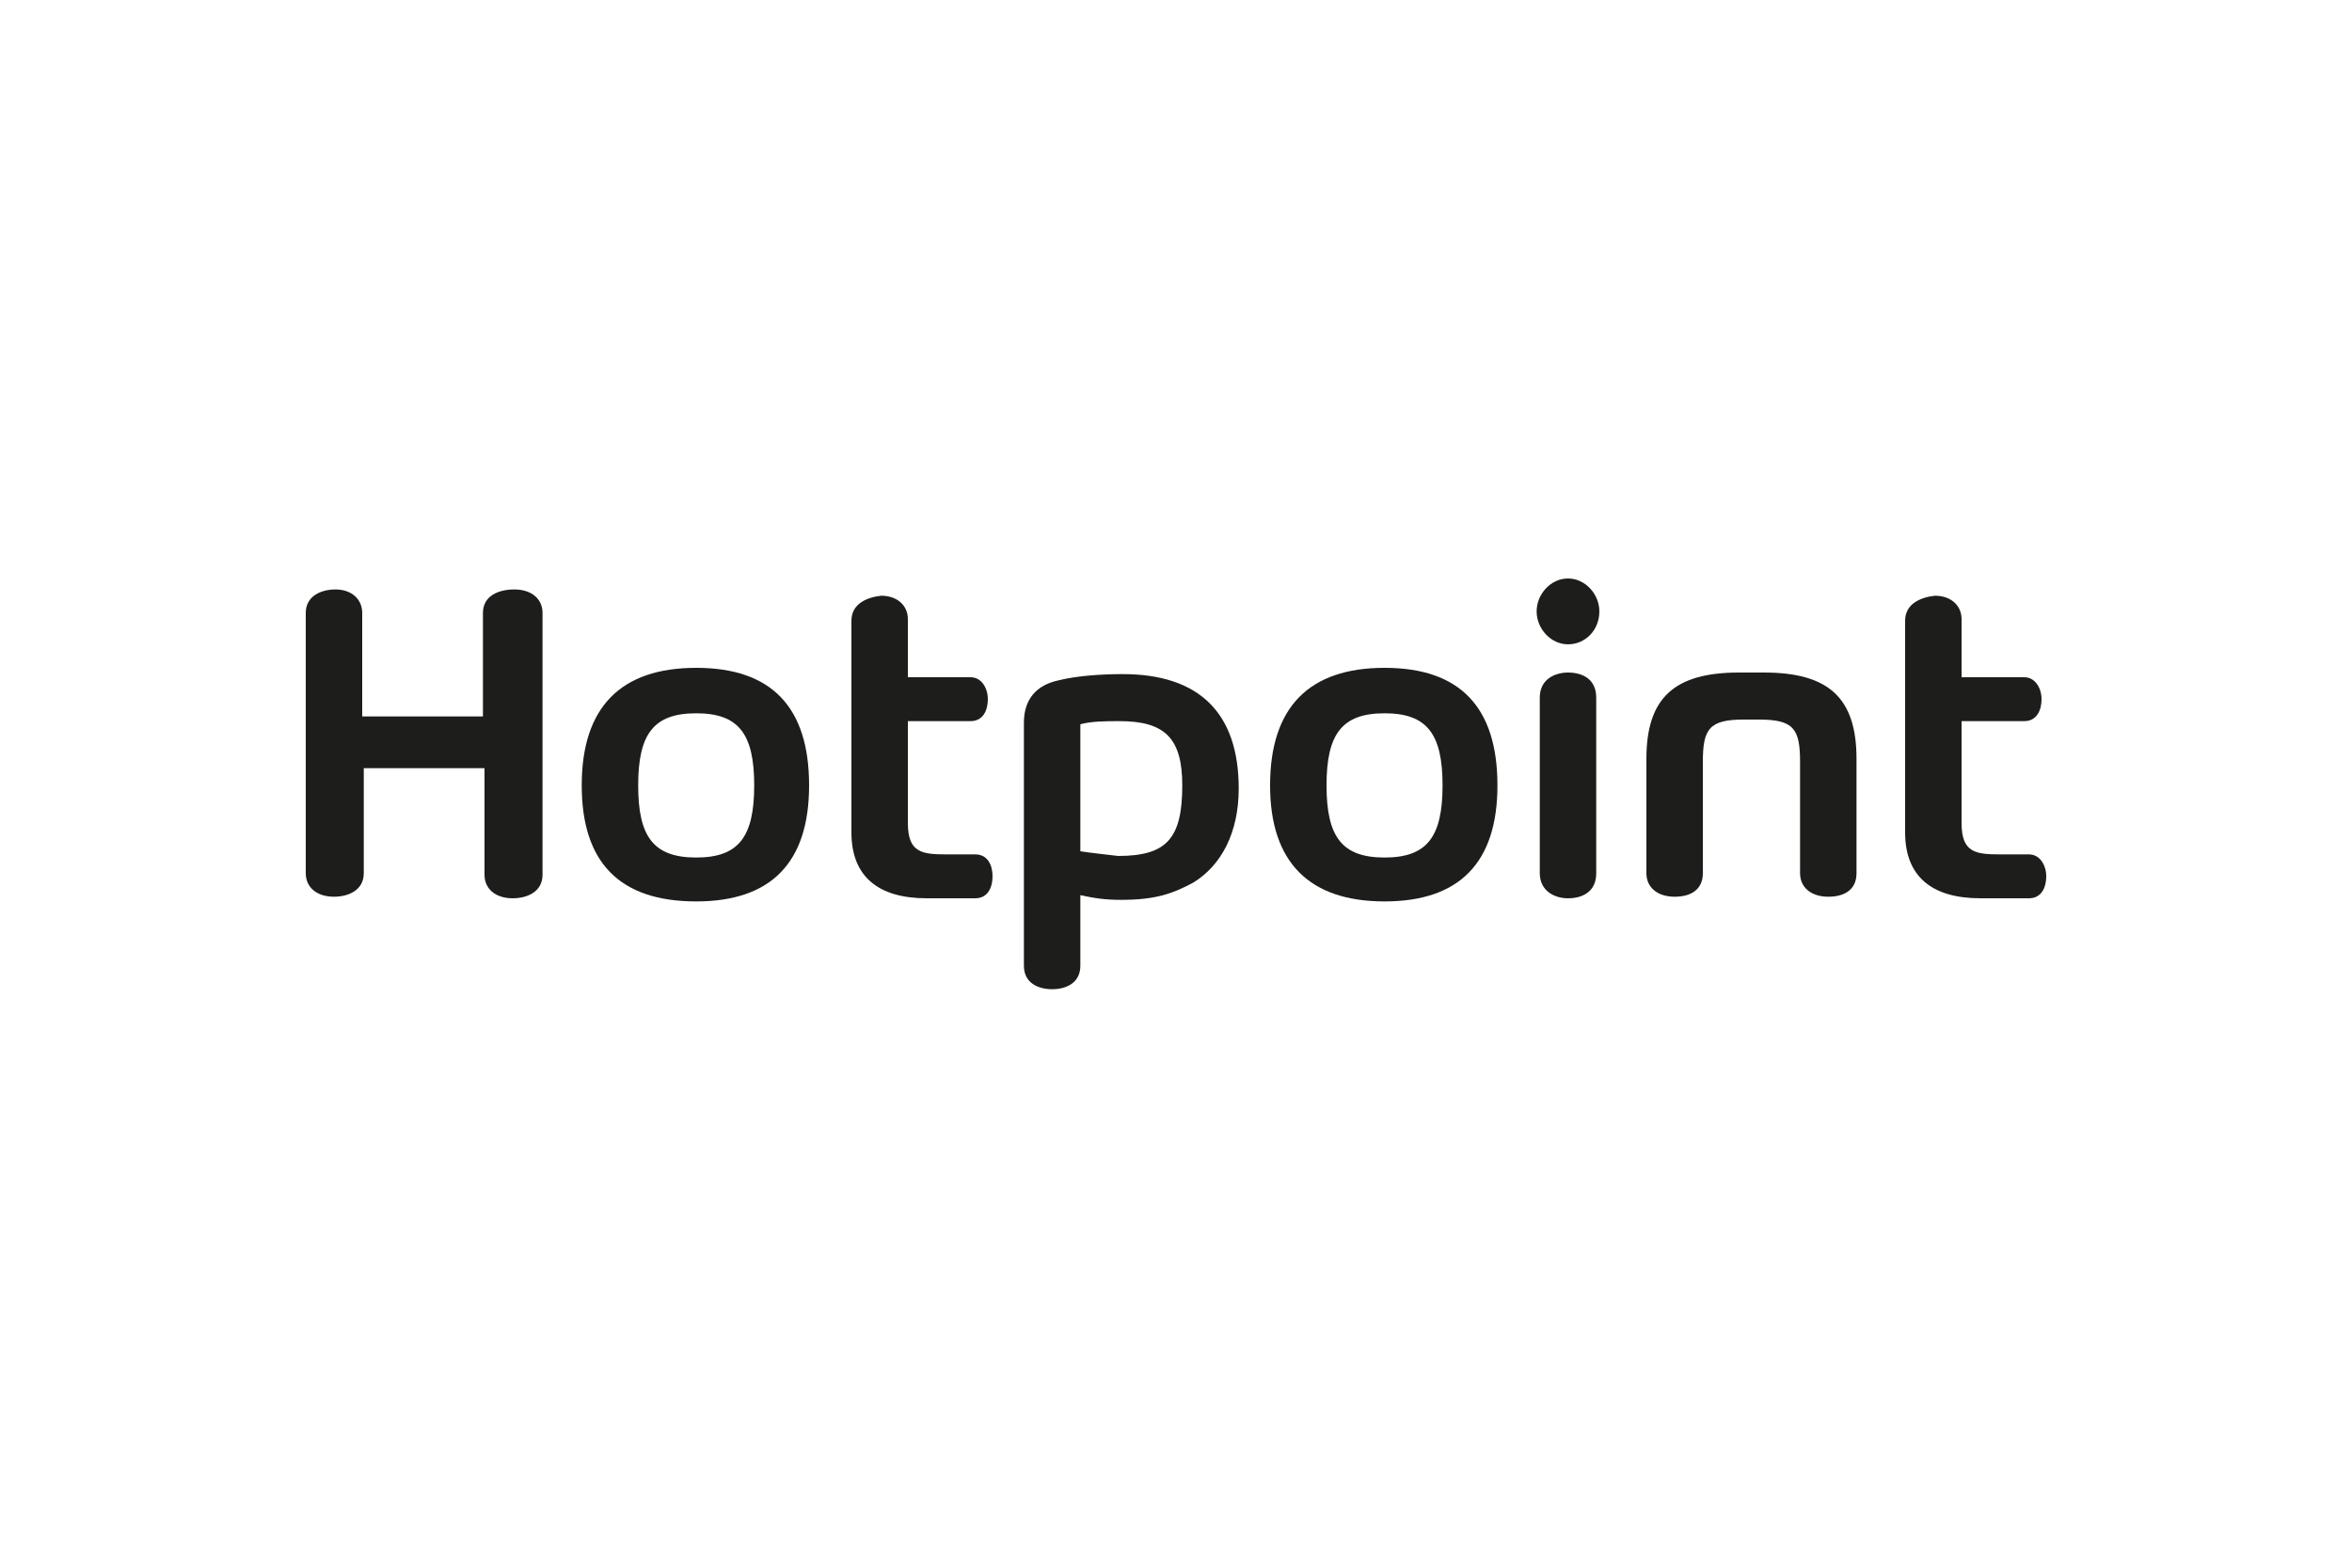
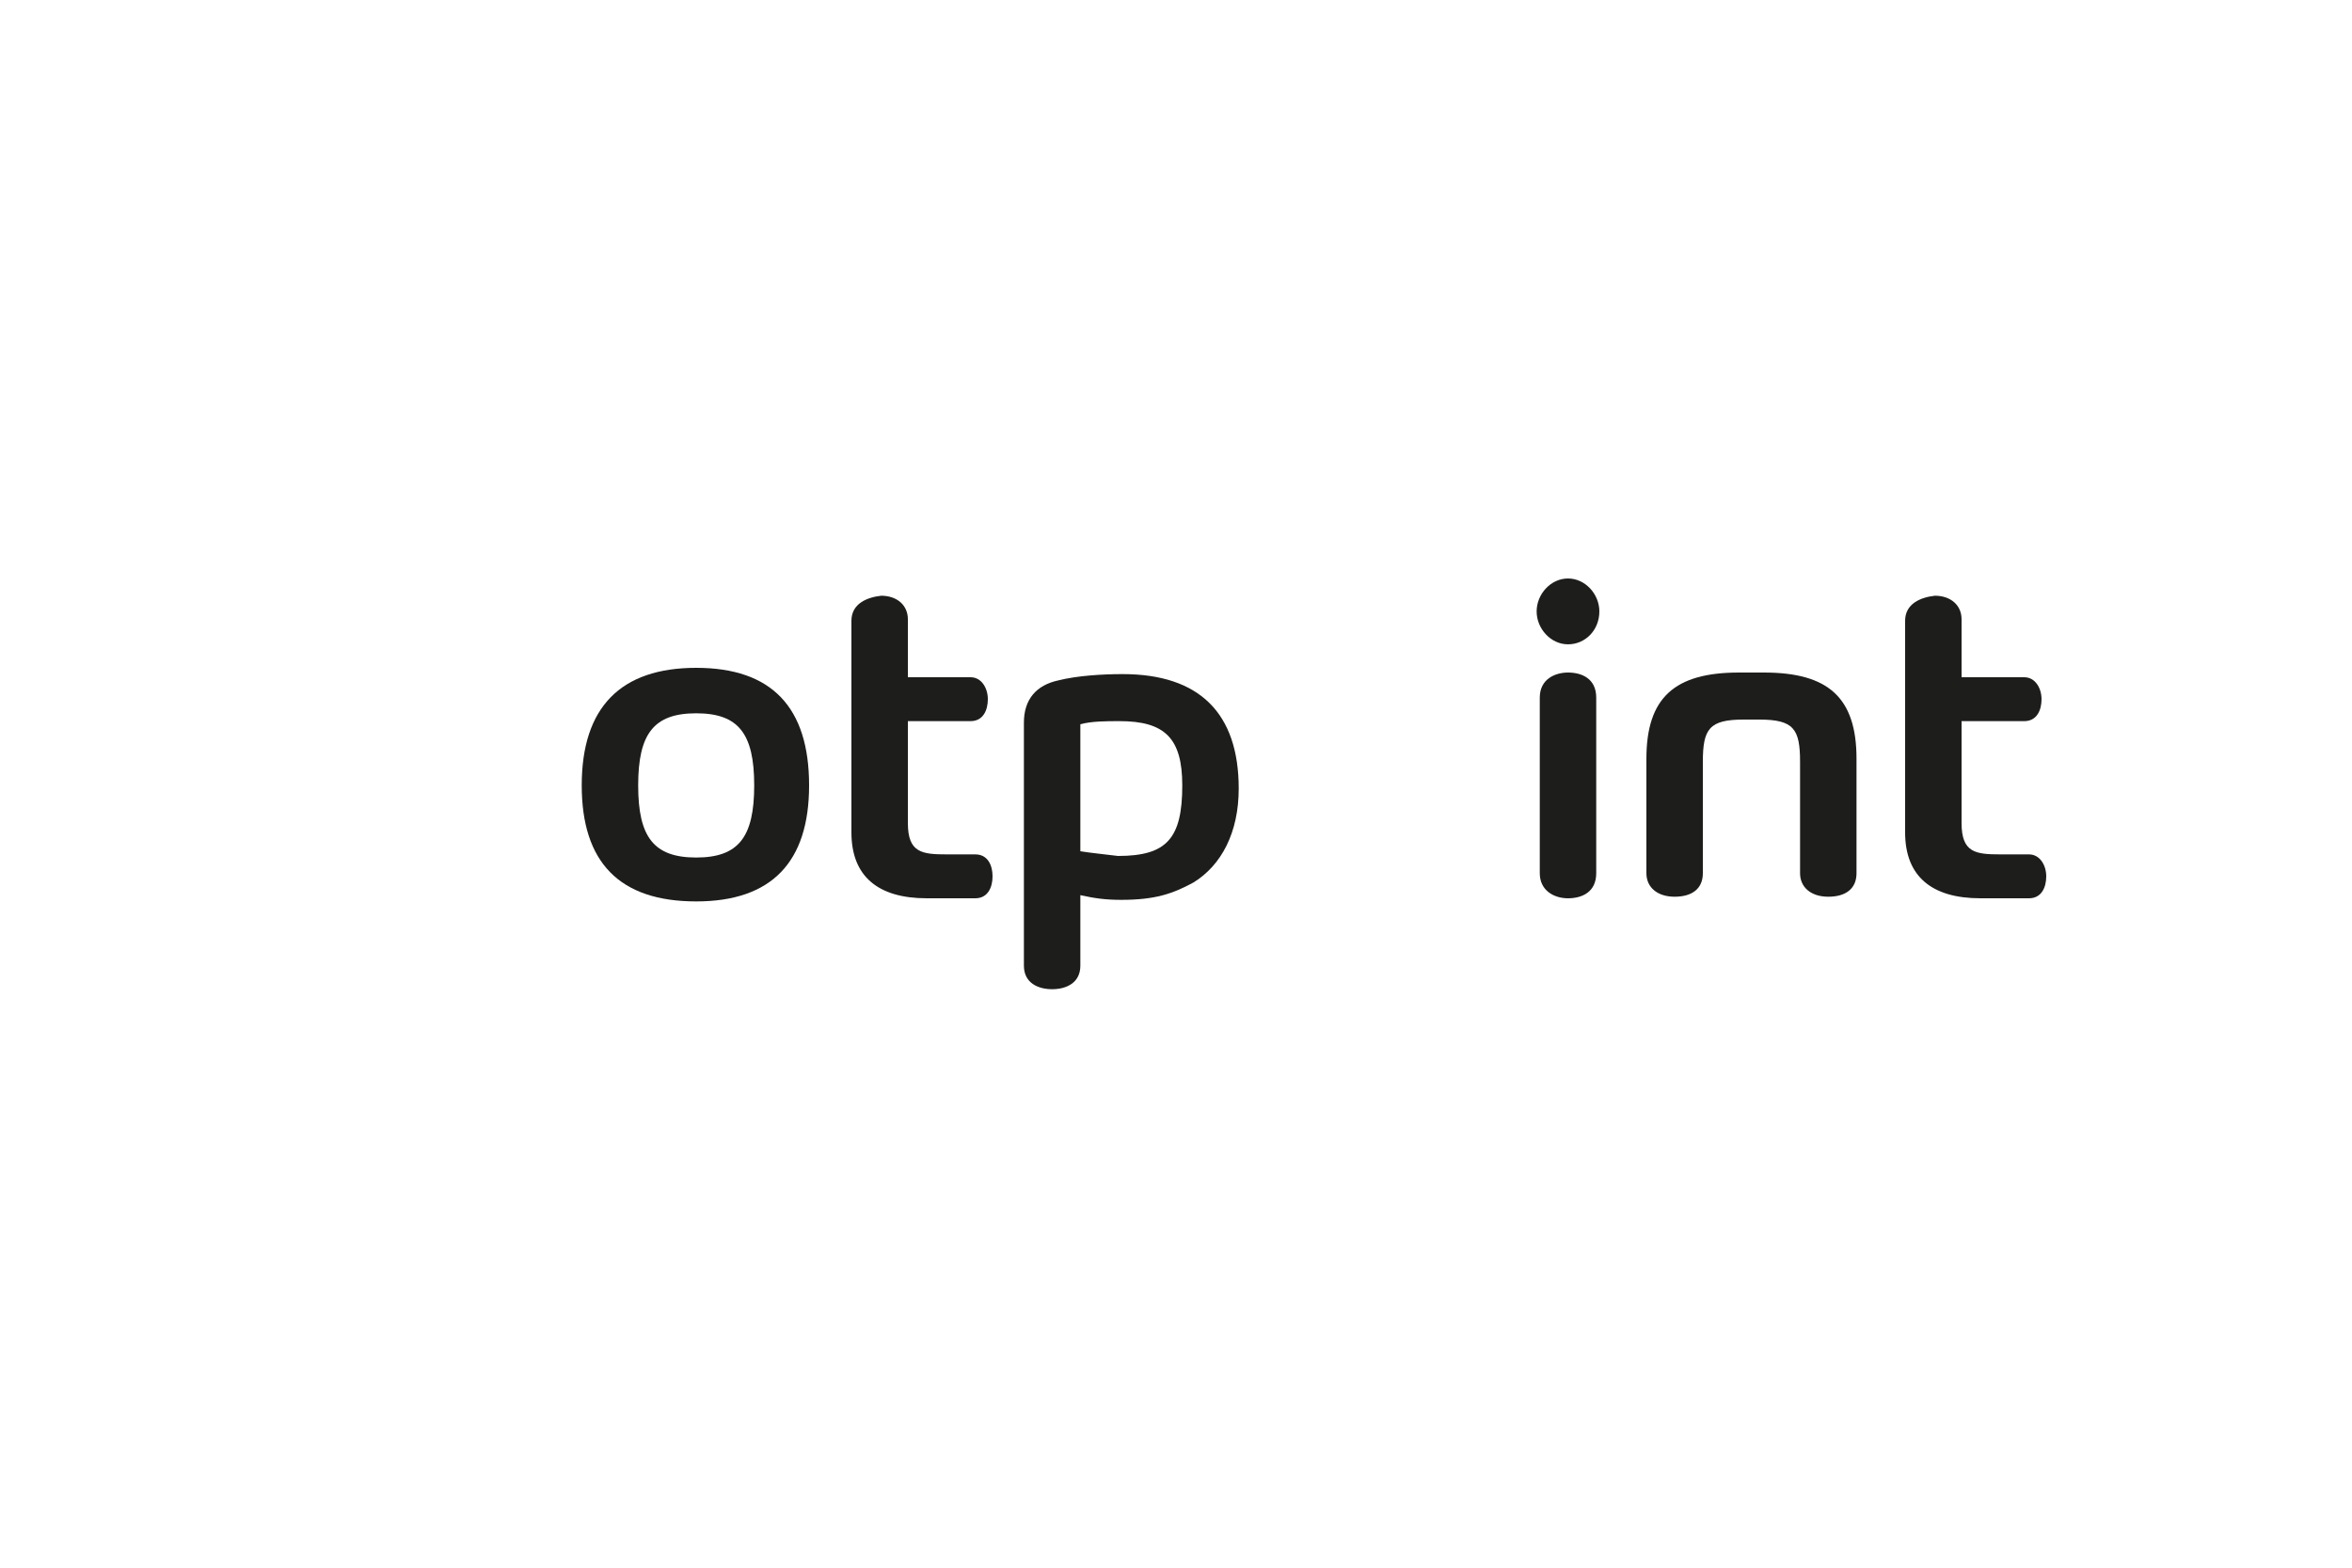
<svg xmlns="http://www.w3.org/2000/svg" version="1.1" id="Слой_1" x="0px" y="0px" width="150px" height="100px" viewBox="0 0 150 100" style="enable-background:new 0 0 150 100;" xml:space="preserve">
  <style type="text/css">
	.st0{fill:#1D1D1B;}
</style>
  <g>
    <path class="st0" d="M37.1,50.1c0,4.9,2.4,7.4,7.3,7.4c4.8,0,7.2-2.5,7.2-7.4c0-5-2.4-7.5-7.2-7.5C39.6,42.6,37.1,45.1,37.1,50.1    M40.7,50.1c0-3.3,1-4.6,3.7-4.6c2.7,0,3.7,1.3,3.7,4.6c0,3.3-1,4.6-3.7,4.6C41.7,54.7,40.7,53.4,40.7,50.1" />
-     <path class="st0" d="M81,50.1c0,4.9,2.5,7.4,7.3,7.4c4.8,0,7.2-2.5,7.2-7.4c0-5-2.4-7.5-7.2-7.5C83.5,42.6,81,45.1,81,50.1    M84.6,50.1c0-3.3,1-4.6,3.7-4.6c2.7,0,3.7,1.3,3.7,4.6c0,3.3-1,4.6-3.7,4.6C85.6,54.7,84.6,53.4,84.6,50.1" />
    <path class="st0" d="M121.5,39.6v13.5c0,2.8,1.7,4.2,4.8,4.2h3.1c0.8,0,1.1-0.7,1.1-1.4c0-0.7-0.4-1.4-1.1-1.4h-1.8   c-1.6,0-2.5-0.1-2.5-2V46h4c0.8,0,1.1-0.7,1.1-1.4c0-0.7-0.4-1.4-1.1-1.4l-4,0v-3.7c0-0.9-0.7-1.5-1.7-1.5   C122.5,38.1,121.5,38.5,121.5,39.6" />
    <path class="st0" d="M54.3,39.6v13.5c0,2.8,1.7,4.2,4.8,4.2h3.1c0.8,0,1.1-0.7,1.1-1.4c0-0.7-0.3-1.4-1.1-1.4h-1.8   c-1.6,0-2.5-0.1-2.5-2V46h4c0.8,0,1.1-0.7,1.1-1.4c0-0.7-0.4-1.4-1.1-1.4h-4v-3.7c0-0.9-0.7-1.5-1.7-1.5   C55.3,38.1,54.3,38.5,54.3,39.6" />
    <path class="st0" d="M110.9,42.9c-4.1,0-5.9,1.6-5.9,5.5v7.3c0,0.9,0.7,1.5,1.8,1.5c1.1,0,1.8-0.5,1.8-1.5v-7.1   c0-2.1,0.4-2.7,2.6-2.7h1c2.2,0,2.6,0.6,2.6,2.7v7.1c0,0.9,0.7,1.5,1.8,1.5c1.1,0,1.8-0.5,1.8-1.5v-7.3c0-3.9-1.8-5.5-5.9-5.5   H110.9z" />
    <path class="st0" d="M98.2,44.5v11.2c0,1.1,0.9,1.6,1.8,1.6c0.9,0,1.8-0.4,1.8-1.6V44.5c0-1.2-0.9-1.6-1.8-1.6   C99.2,42.9,98.2,43.3,98.2,44.5" />
    <path class="st0" d="M98,39c0,1.1,0.9,2.1,2,2.1c1.1,0,2-0.9,2-2.1c0-1.1-0.9-2.1-2-2.1C98.9,36.9,98,37.9,98,39" />
    <path class="st0" d="M67.5,43.4c-1.4,0.3-2.2,1.2-2.2,2.7v15.5c0,1.1,0.9,1.5,1.8,1.5c0.9,0,1.8-0.4,1.8-1.5v-4.5   c0.9,0.2,1.6,0.3,2.6,0.3c2.2,0,3.3-0.4,4.6-1.1c1.8-1.1,2.9-3.2,2.9-6c0-4.8-2.5-7.3-7.4-7.3C70.3,43,68.7,43.1,67.5,43.4    M68.9,54.3v-8.1c0.7-0.2,1.7-0.2,2.5-0.2c2.9,0,4,1.1,4,4.1c0,3.4-1,4.5-4.1,4.5C70.5,54.5,69.5,54.4,68.9,54.3" />
-     <path class="st0" d="M30.8,39.1v6.6h-7.7v-6.6c0-0.9-0.7-1.5-1.7-1.5c-0.9,0-1.9,0.4-1.9,1.5v16.6c0,0.9,0.7,1.5,1.8,1.5   c0.9,0,1.9-0.4,1.9-1.5V49h7.7v6.8c0,0.9,0.7,1.5,1.8,1.5c0.9,0,1.9-0.4,1.9-1.5V39.1c0-0.9-0.7-1.5-1.8-1.5   C31.8,37.6,30.8,38,30.8,39.1" />
  </g>
</svg>